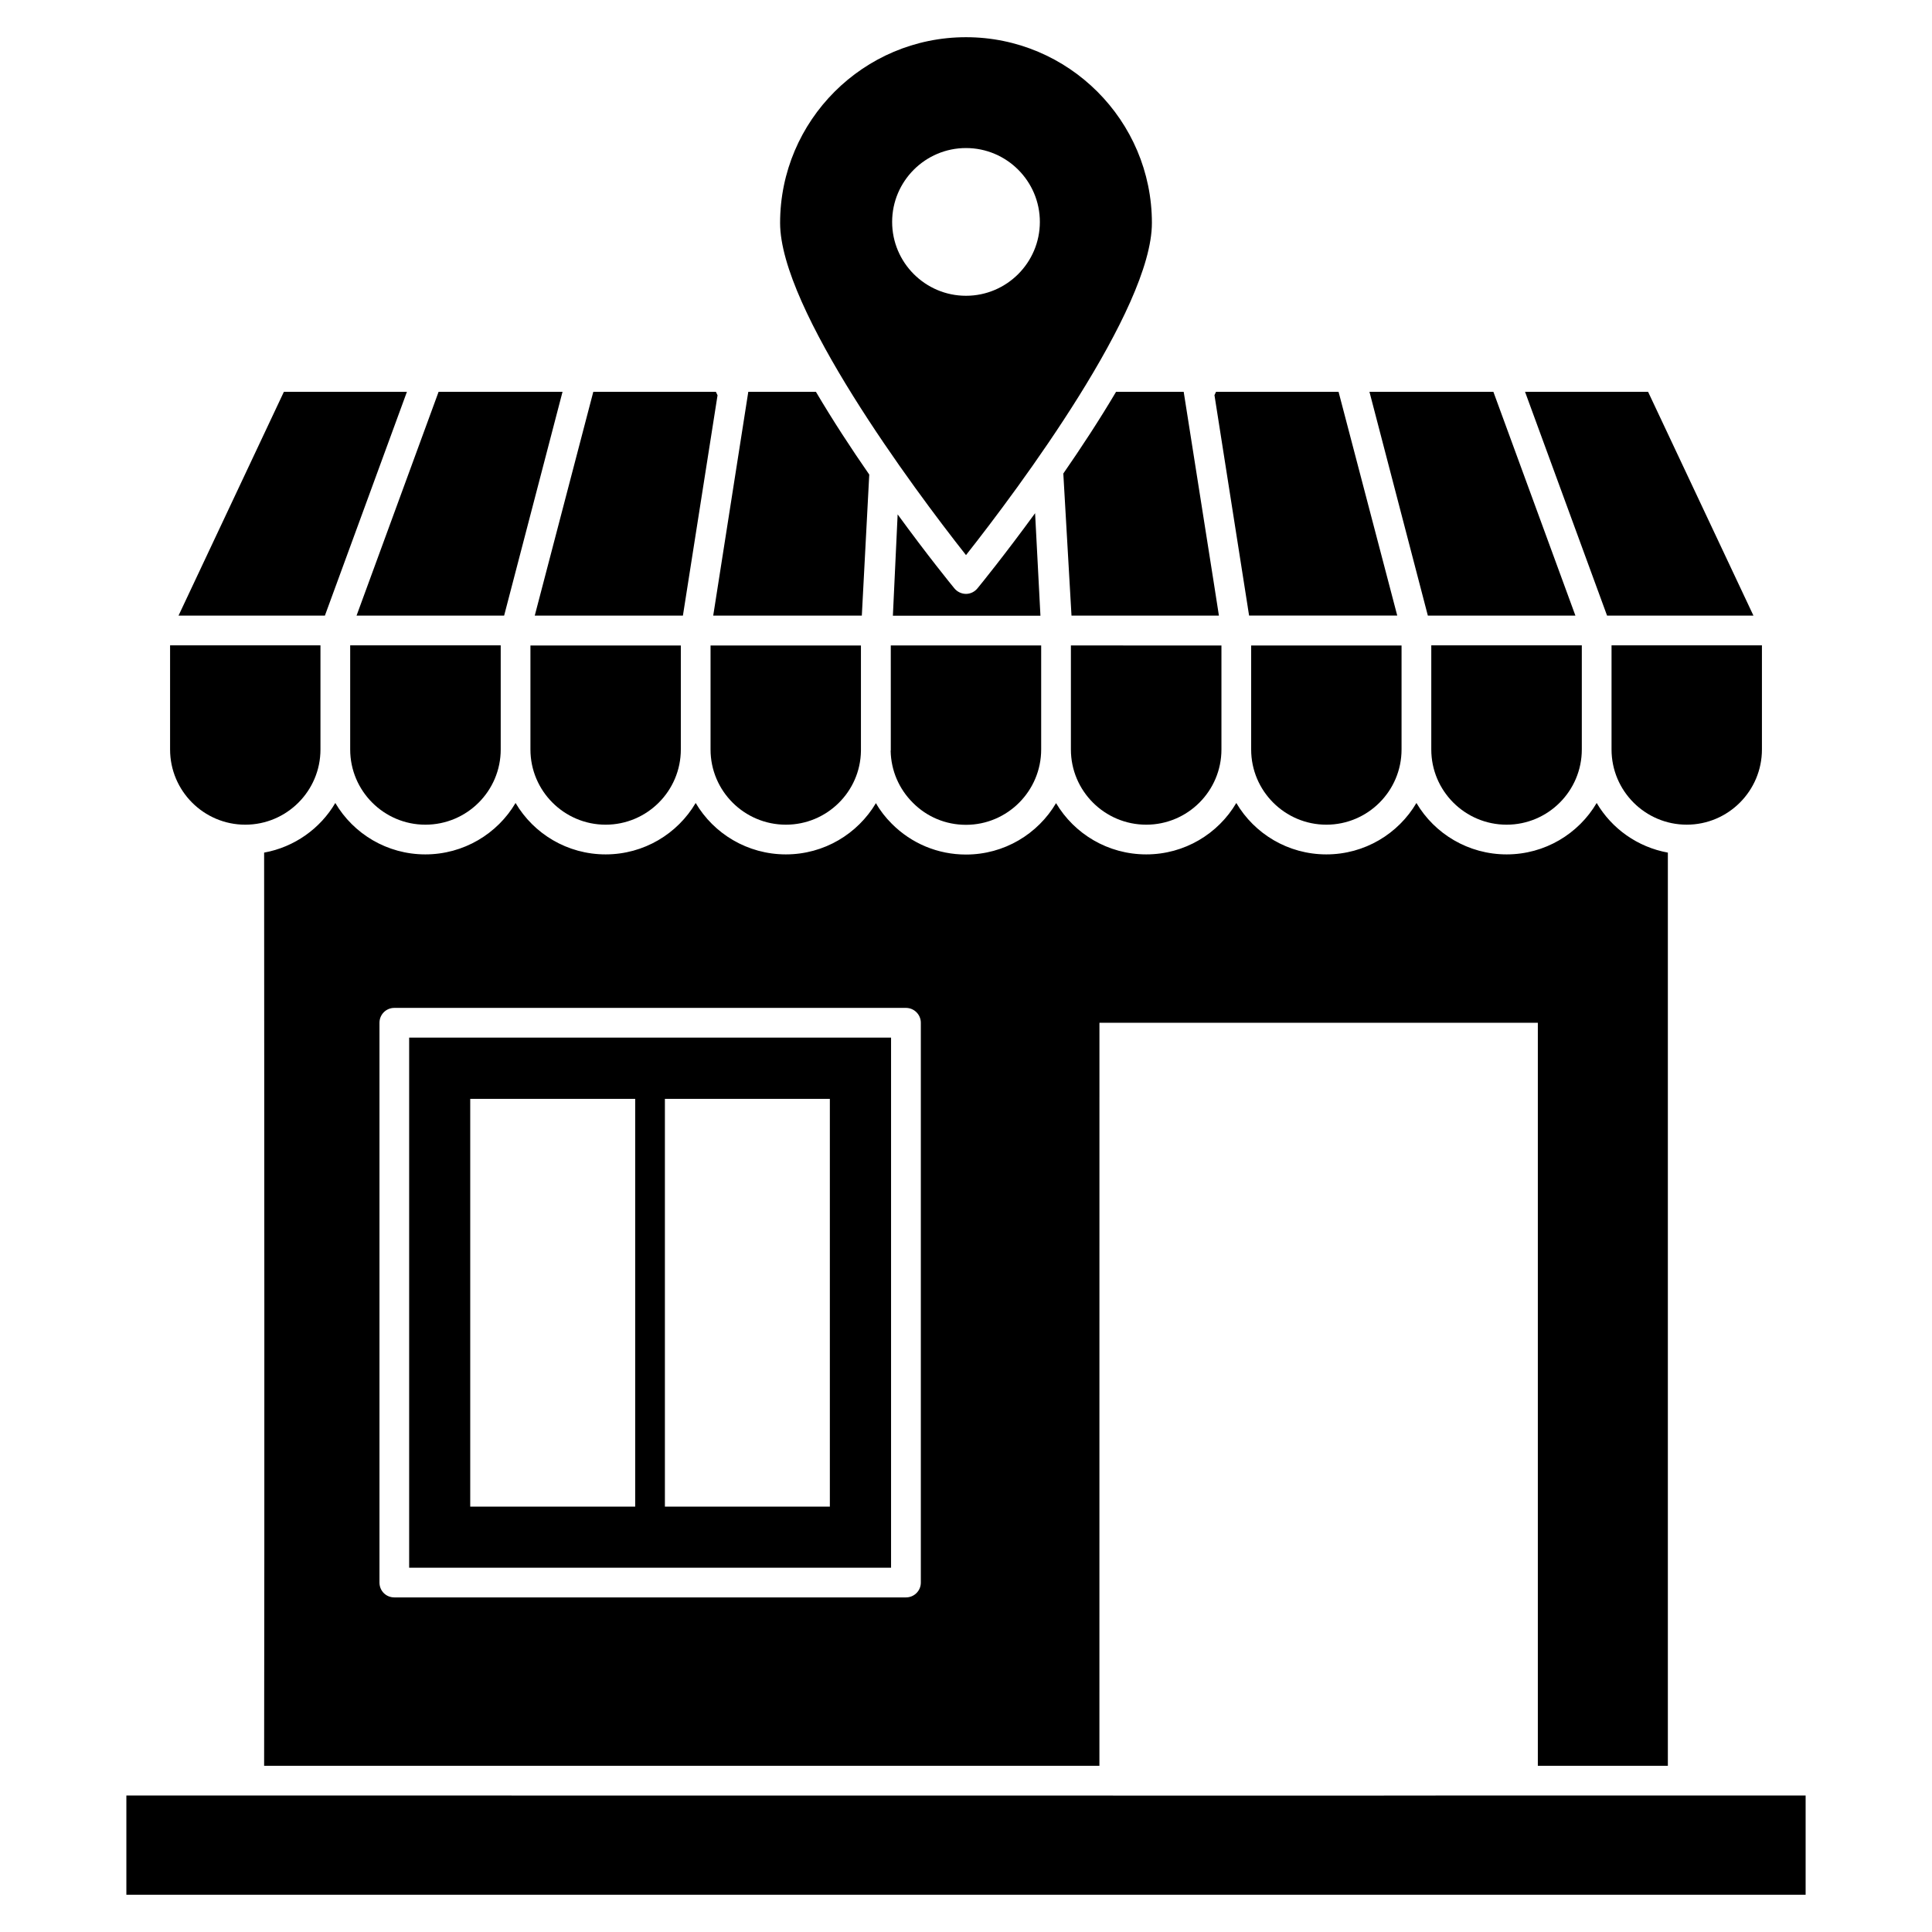
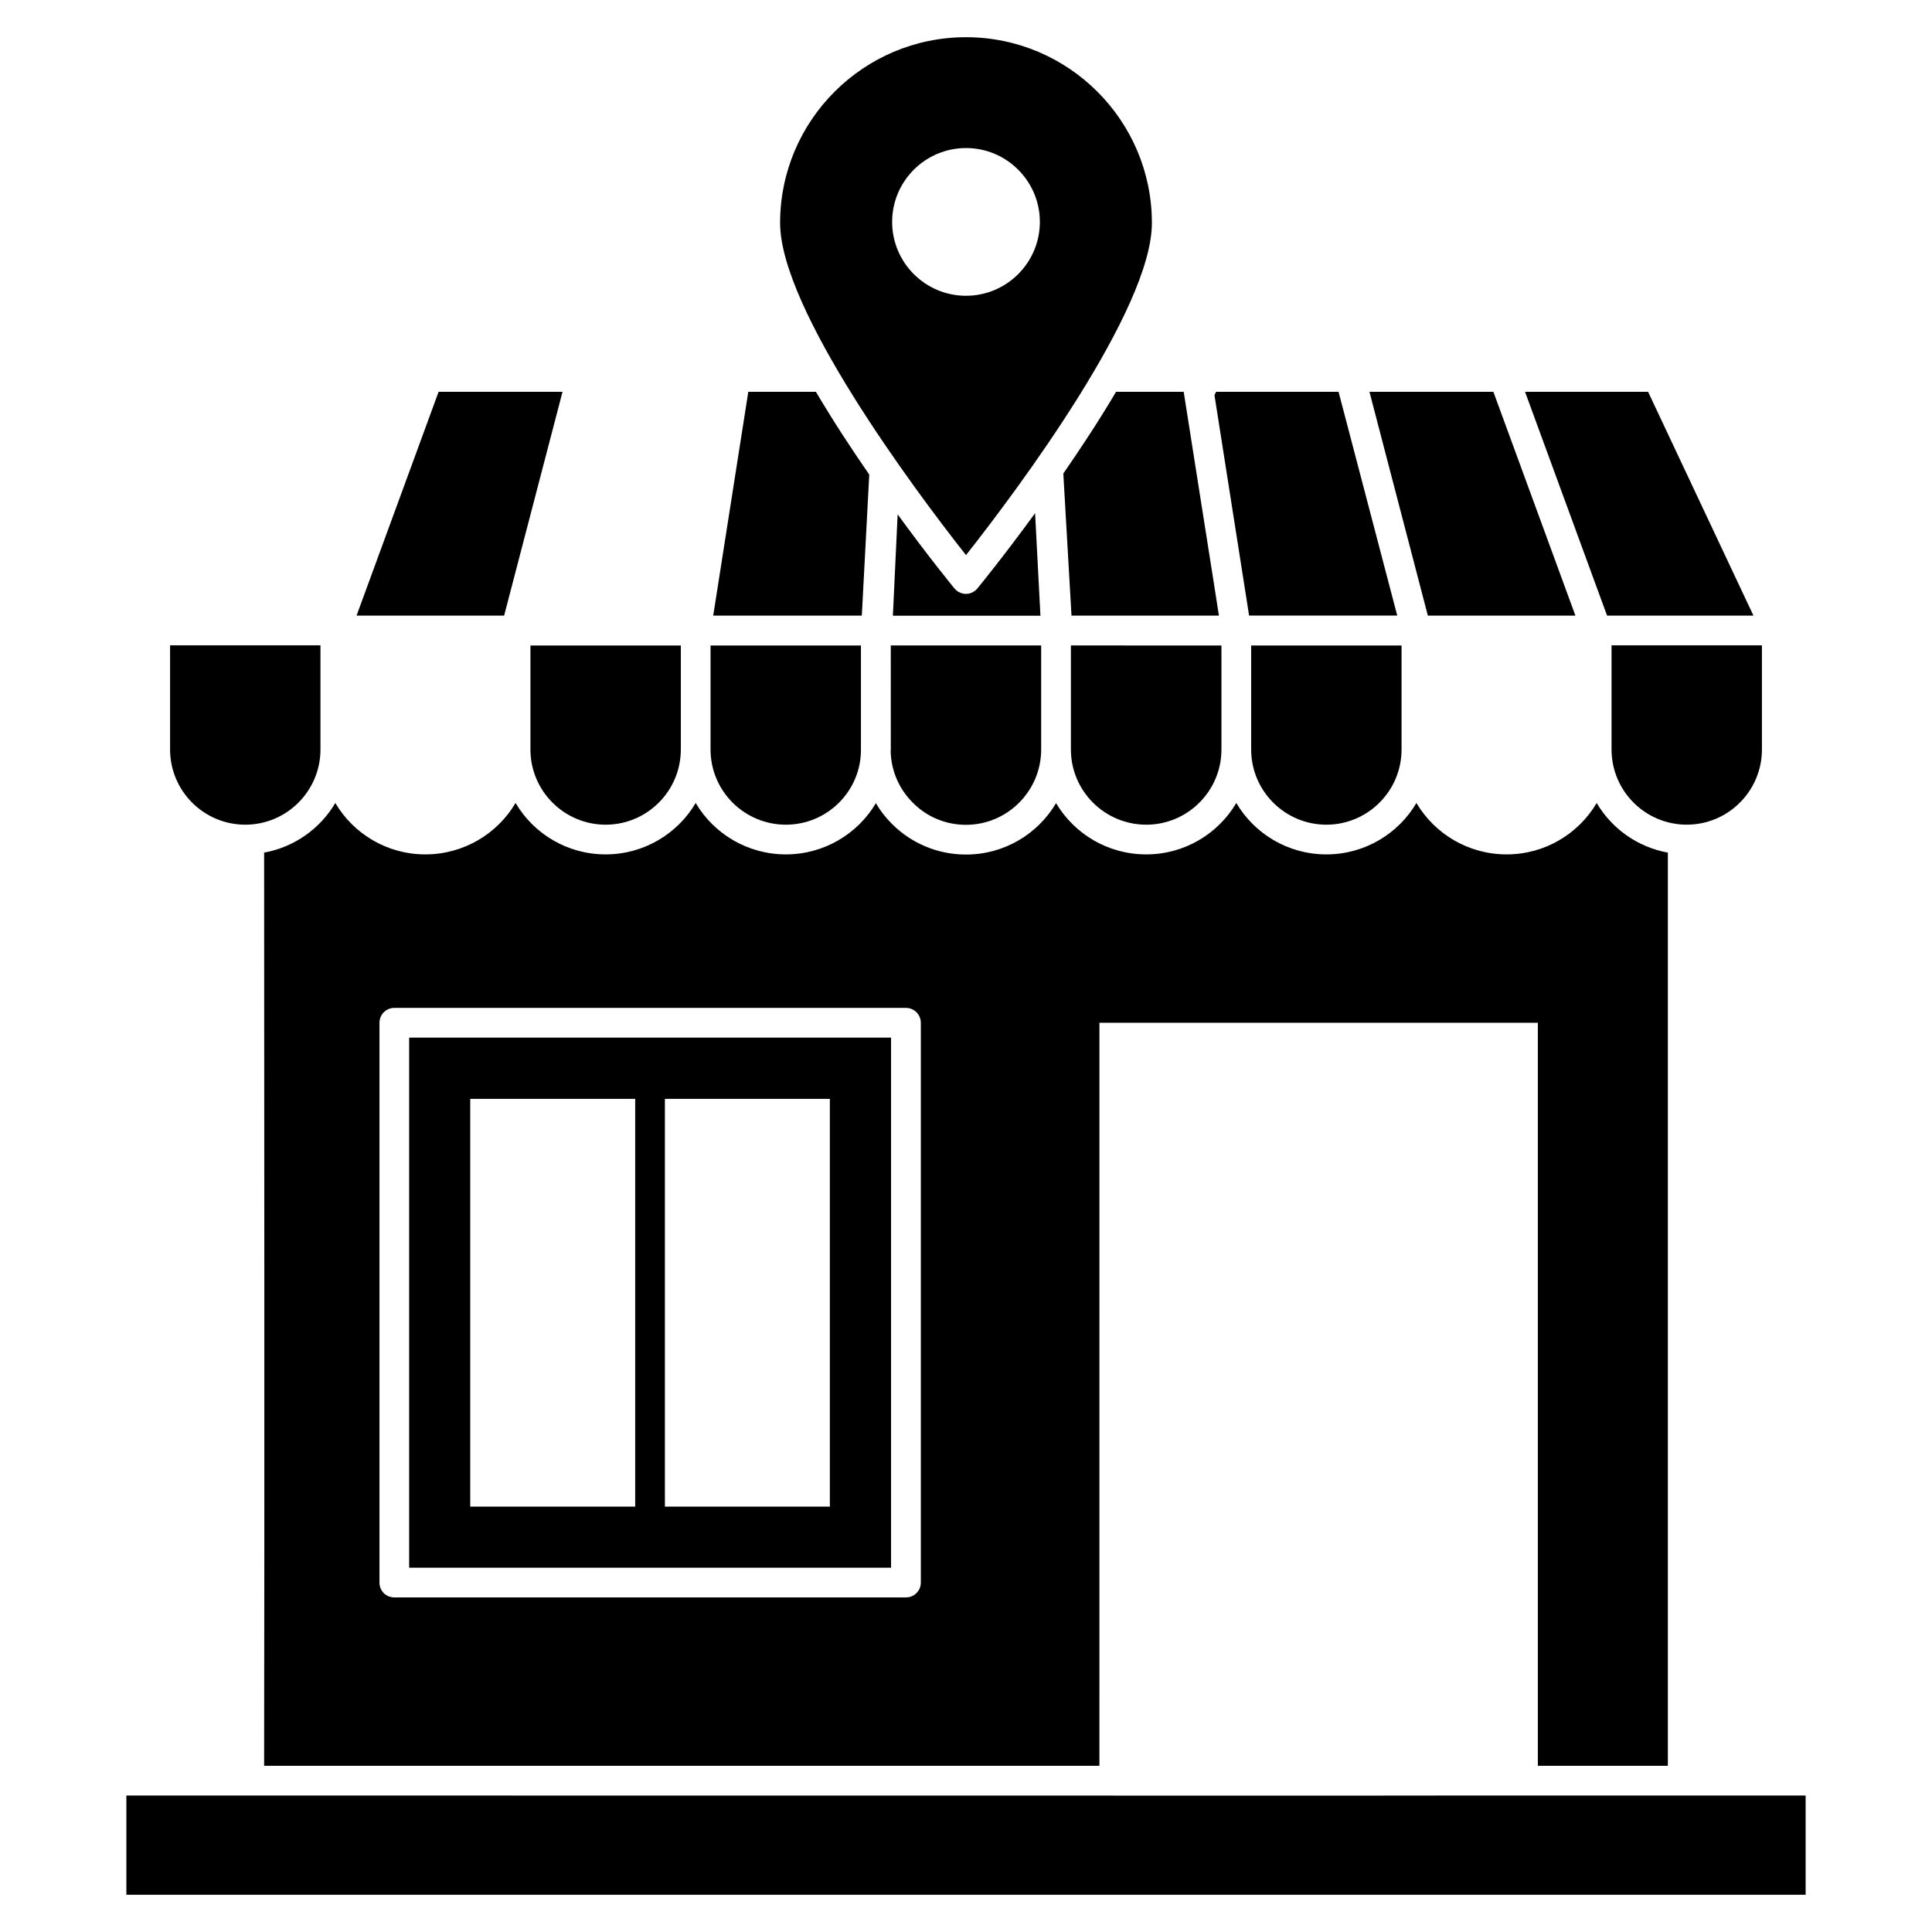
<svg xmlns="http://www.w3.org/2000/svg" fill="#000000" width="800px" height="800px" version="1.1" viewBox="144 144 512 512">
  <g>
    <path d="m495.5 362.55c10.988 0 19.926-8.941 19.926-19.926v-27.566h-39.855v27.566c0 10.984 8.941 19.926 19.93 19.926z" />
-     <path d="m543.27 362.55c10.988 0 19.926-8.941 19.926-19.926v-27.605l-39.891-0.004v27.605c0 10.988 8.938 19.93 19.965 19.93z" />
    <path d="m608.68 307.14-27.922-59.309h-32.609l21.738 59.309z" />
    <path d="m610.93 342.62v-27.605h-39.855v27.605c0 10.988 8.941 19.926 19.926 19.926 10.992 0.004 19.93-8.938 19.93-19.926z" />
    <path d="m586 611.95v-242c-8.035-1.457-14.887-6.379-18.863-13.152-4.805 8.152-13.703 13.625-23.863 13.625-10.16 0-19.102-5.473-23.906-13.625-4.805 8.152-13.703 13.625-23.867 13.625-10.16 0-19.062-5.473-23.867-13.625-4.805 8.152-13.703 13.625-23.863 13.625-10.16 0-19.062-5.434-23.906-13.586-4.805 8.152-13.703 13.625-23.867 13.625-7.441 0-14.453-2.914-19.691-8.191-1.652-1.652-3.07-3.465-4.176-5.434-4.844 8.152-13.746 13.586-23.863 13.586-10.16 0-19.102-5.473-23.906-13.625-4.805 8.152-13.703 13.625-23.867 13.625-10.16 0-19.062-5.473-23.867-13.625-4.805 8.152-13.746 13.625-23.906 13.625s-19.062-5.473-23.863-13.625c-3.977 6.773-10.828 11.695-18.863 13.152 0.039 64.27 0.117 177.73 0 242h221.36l0.008-196.91h116.18v196.91zm-197.97-48.559c0 2.207-1.773 3.938-3.938 3.938h-135.59c-2.207 0-3.938-1.734-3.938-3.938v-148.35c0-2.168 1.734-3.938 3.938-3.938h135.59c2.168 0 3.938 1.773 3.938 3.938z" />
    <path d="m507.1 248.53c-0.031-0.129-0.082-0.316-0.148-0.57 0.043 0.152 0.102 0.383 0.148 0.57z" />
-     <path d="m256.73 362.55c11.027 0 19.965-8.941 19.965-19.926v-27.605l-39.891-0.004v27.605c0 10.988 8.941 19.93 19.926 19.93z" />
    <path d="m252.43 559.46h127.71v-140.48h-127.71zm111.49-124.25v108.06h-43.715v-108.06zm-95.305 0h43.715v108.06h-43.715z" />
    <path d="m304.5 362.55c10.988 0 19.926-8.941 19.926-19.926v-27.566h-39.855v27.566c0.004 10.984 8.945 19.926 19.93 19.926z" />
    <path d="m403.03 299.93c-0.746 0.906-1.852 1.457-3.031 1.457s-2.324-0.551-3.07-1.457c-0.746-0.906-7.012-8.586-15.043-19.613l-1.262 26.859h39.105l-1.418-27.172c-8.152 11.184-14.535 19.02-15.281 19.926z" />
    <path d="m352.27 362.55c10.871 0 19.73-8.742 19.887-19.531v-27.961h-39.855v27.566c0 10.984 8.941 19.926 19.969 19.926z" />
    <path d="m447.77 362.55c10.988 0 19.926-8.941 19.926-19.926v-27.566l-39.895-0.004v27.566c0 10.988 8.941 19.93 19.969 19.93z" />
    <path d="m380.07 342.62c0 0.117 0 0.277-0.039 0.395 0.117 5.16 2.168 10.004 5.867 13.703 3.742 3.781 8.742 5.867 14.098 5.867 10.988 0 19.926-8.98 19.926-19.969v-27.566h-39.855z" />
    <path d="m277.6 307.14 15.477-59.309h-32.844l-21.742 59.309z" />
    <path d="m324.98 307.12c-0.004 0.02-0.008 0.035 0 0z" />
    <path d="m506.93 247.87c0.008 0.035 0.016 0.059 0.023 0.09-0.004-0.016-0.008-0.031-0.012-0.043 0.027 0.102 0.078 0.297 0.16 0.617 0.062 0.234 0.074 0.281 0.059 0.223 0.816 3.129 4.074 15.617 15.234 58.383h39.105l-21.738-59.309-32.84-0.004c0 0.004 0 0.008 0.004 0.012-0.012-0.031-0.008-0.023 0.004 0.031z" />
    <path d="m177.49 619.83v26.305h445.02v-26.309c-313.33 0.008 202.96 0.066-445.02 0.004z" />
    <path d="m209 362.55c10.988 0 19.926-8.941 19.926-19.926v-27.605l-39.852-0.004v27.605c0 10.988 8.938 19.93 19.926 19.93z" />
-     <path d="m251.84 247.83h-32.605l-27.922 59.309h38.789z" />
-     <path d="m324.98 307.14c0.004-0.023 0.004-0.031 0.004-0.031 0.066-0.43 0.914-5.82 9.172-58.355-0.148-0.309-0.301-0.625-0.445-0.922h-32.48l-15.516 59.309z" />
    <path d="m474.67 304.89c-0.004-0.035-0.008-0.062-0.016-0.094 0.074 0.484 0.133 0.855 0.184 1.176-0.055-0.336-0.105-0.676-0.148-0.941 0.062 0.391 0.164 1.035 0.332 2.106h39.262l-15.555-59.309h-32.461c-0.141 0.297-0.277 0.59-0.422 0.887 5.758 36.648 8.016 51.023 8.805 56.043 0.004 0.043 0.012 0.074 0.02 0.133zm0.203 1.289c0.062 0.395 0.102 0.656 0.125 0.801-0.027-0.18-0.074-0.473-0.125-0.801z" />
    <path d="m474.69 305.03c-0.008-0.043-0.016-0.105-0.023-0.141 0.008 0.043 0.016 0.094 0.023 0.141z" />
    <path d="m333.15 306.23c0.004-0.02 0.008-0.043 0.008-0.047-0.02 0.125-0.035 0.23-0.051 0.324-0.02 0.129-0.047 0.301-0.082 0.531 0.004-0.023 0.008-0.055 0.012-0.082-0.008 0.059-0.016 0.102-0.02 0.129v0.004c-0.008 0.055-0.012 0.074-0.008 0.051h39.383l1.969-37.375c-4.727-6.812-9.648-14.336-14.137-21.934h-17.918c-6.684 42.641-8.648 55.176-9.145 58.352-0.004-0.008-0.008 0.012-0.012 0.047zm-0.02 0.125c0 0.008 0 0.008-0.004 0.016 0.004-0.004 0.004-0.008 0.004-0.016zm-0.027 0.172c-0.023 0.152-0.043 0.277-0.059 0.367 0.02-0.117 0.039-0.246 0.059-0.367z" />
    <path d="m439.77 247.83c-4.449 7.523-9.293 14.887-13.98 21.66l2.168 37.648h39.066c0.062 0.395-0.488-3.148-0.551-3.543 0.062 0.398-0.922-5.906-0.984-6.301 0.445 2.84-6.559-41.602-7.797-49.461z" />
    <path d="m400 153.86c-27.172 0-49.266 22.094-49.266 49.227 0 22.801 35.246 70.258 49.266 88.02 14.059-17.801 49.266-65.137 49.266-88.02 0-27.133-22.094-49.227-49.266-49.227zm0 68.523c-10.789 0-19.574-8.781-19.574-19.574 0-10.789 8.781-19.574 19.574-19.574 10.789 0 19.574 8.781 19.574 19.574-0.004 10.793-8.785 19.574-19.574 19.574z" />
-     <path d="m333.02 307.09c0.004-0.02 0.004-0.031 0.008-0.047-0.004 0.016-0.008 0.031-0.008 0.047z" />
  </g>
</svg>